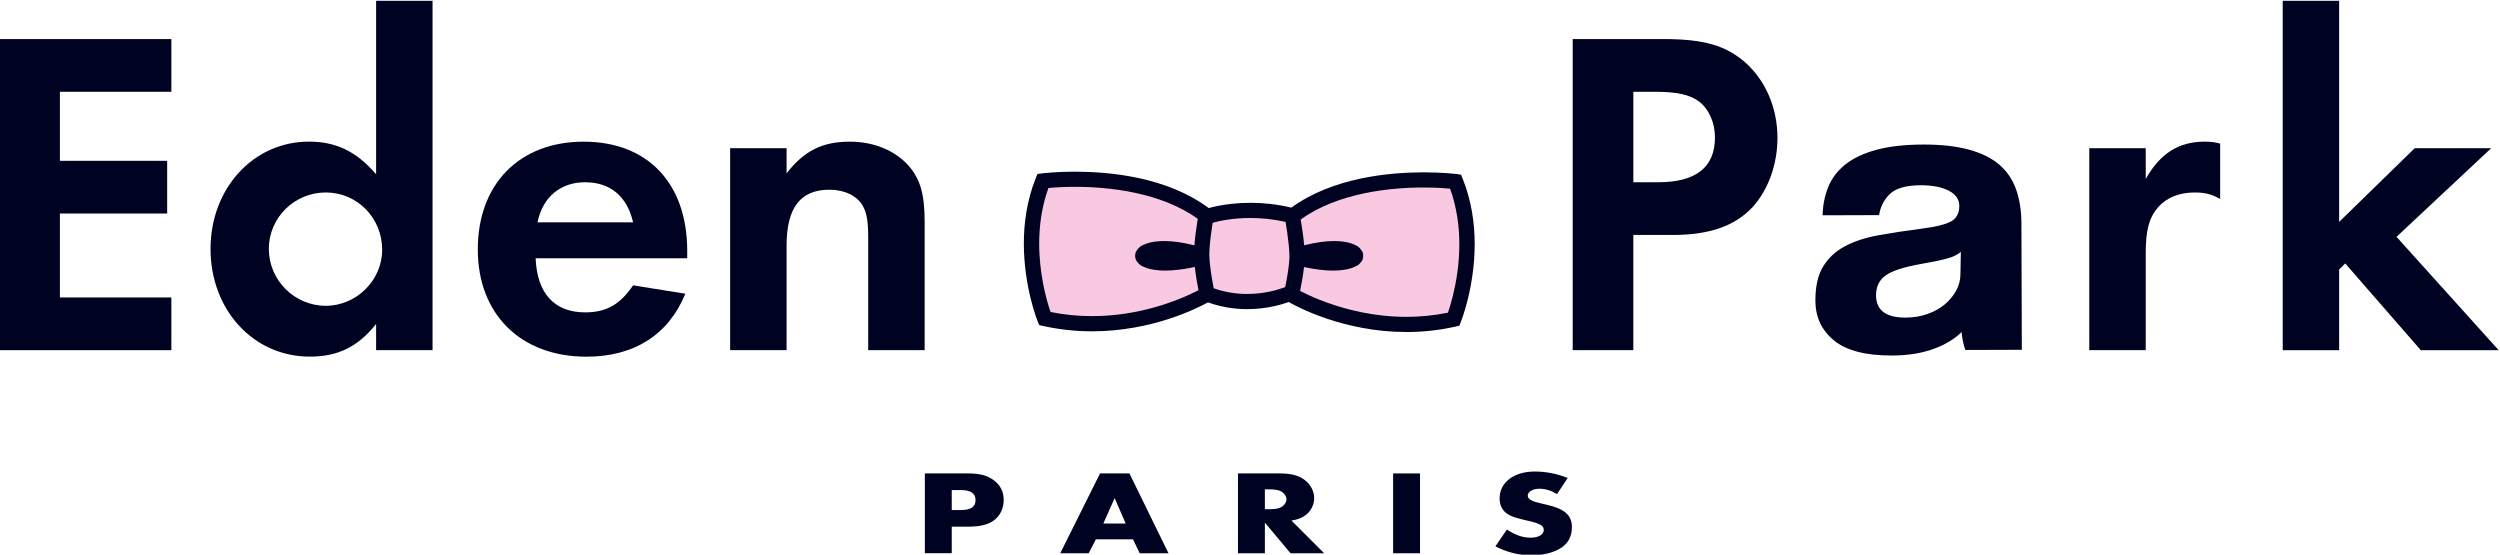
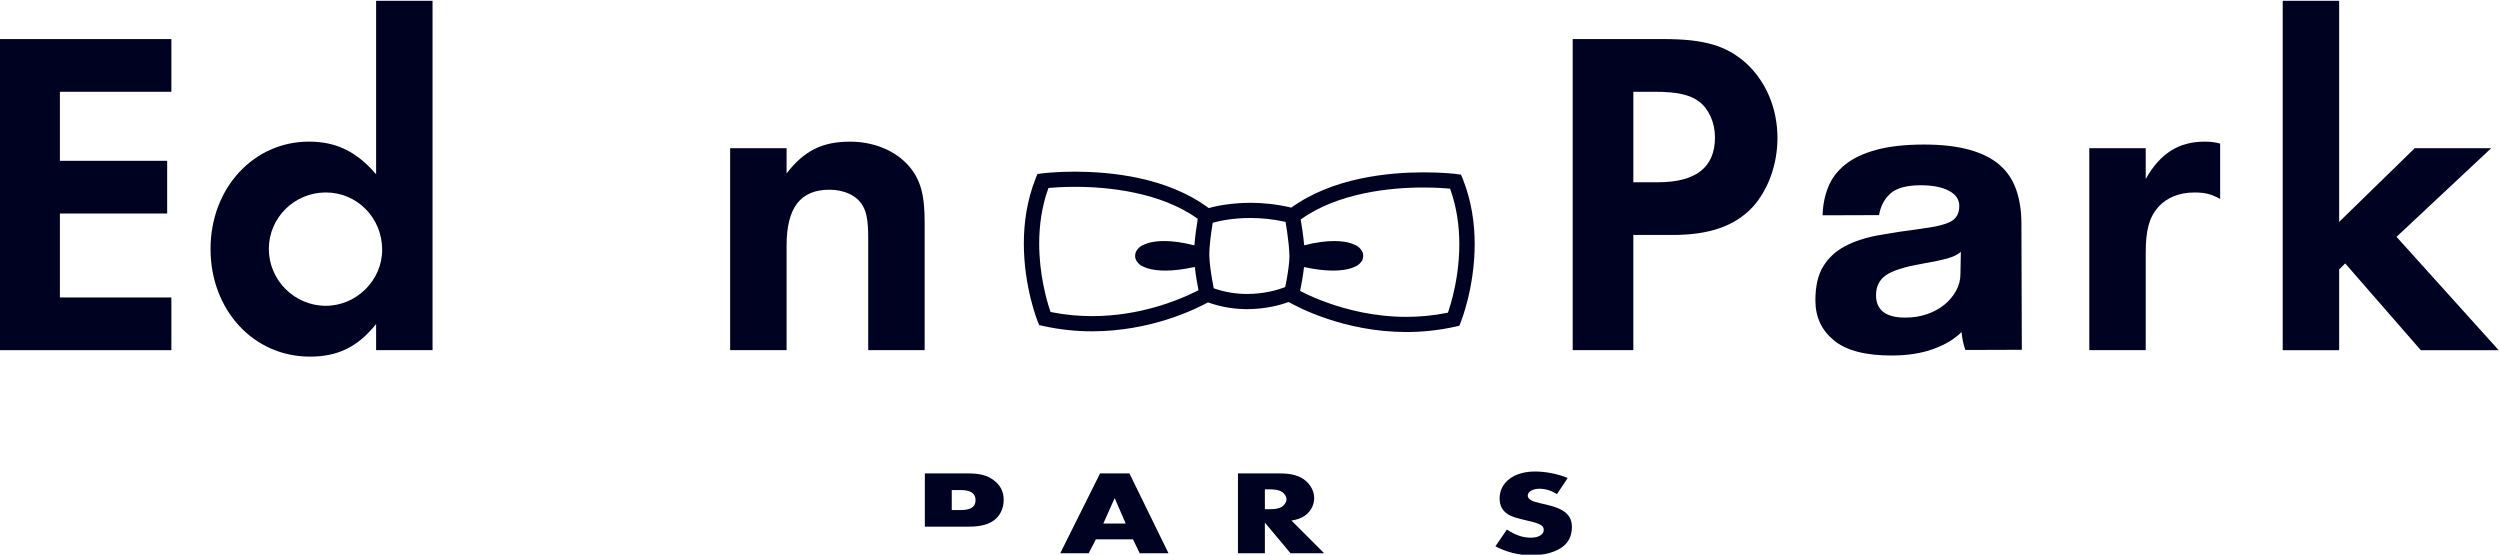
<svg xmlns="http://www.w3.org/2000/svg" width="485.27" height="107.66" version="1.1" viewBox="0 0 485.27 107.66" xml:space="preserve">
  <defs>
    <clipPath id="clipPath76">
      <path d="M 0,841.89 H 1190.551 V 0 H 0 Z" />
    </clipPath>
  </defs>
  <g transform="matrix(1.333 0 0 -1.333 -546.7 612.78)">
    <g transform="translate(410.02 454.01)">
      <path d="m0 0h25.062v-7.675h-16.233v-10.052h15.621v-7.674h-15.621v-12.225h16.233v-7.675h-25.062z" fill="#000221" />
    </g>
    <g clip-path="url(#clipPath76)">
      <g transform="translate(457.56 415.17)">
        <path d="m0 0c4.483 0 8.218 3.735 8.218 8.15 0 4.686-3.667 8.354-8.218 8.354-4.55 0-8.286-3.668-8.286-8.218 0-4.551 3.736-8.286 8.286-8.286m7.335-2.648c-2.648-3.329-5.569-4.754-9.644-4.754-8.218 0-14.466 6.791-14.466 15.688 0 8.829 6.248 15.621 14.33 15.621 3.94 0 6.928-1.427 9.78-4.755v25.265h8.218v-50.869h-8.218z" fill="#000221" />
      </g>
      <g transform="translate(502.32 427.32)">
-         <path d="m0 0c-0.883 3.803-3.328 5.841-6.996 5.841-3.599 0-6.18-2.174-6.927-5.841zm7.606-10.392c-2.444-5.976-7.47-9.168-14.398-9.168-9.576 0-15.825 6.18-15.825 15.621 0 9.508 6.045 15.689 15.418 15.689 9.304 0 15.077-6.045 15.077-15.893v-1.087h-22.073c0.204-5.093 2.717-7.877 7.199-7.877 3.124 0 5.094 1.154 6.996 3.938z" fill="#000221" />
-       </g>
+         </g>
      <g transform="translate(516.45 438.12)">
        <path d="m0 0h8.218v-3.667c2.581 3.327 5.23 4.618 9.237 4.618 3.463 0 6.588-1.291 8.557-3.532 1.698-1.97 2.31-4.143 2.31-8.15v-18.677h-8.218v16.3c0 2.445-0.204 3.735-0.815 4.754-0.815 1.426-2.649 2.309-4.823 2.309-4.21 0-6.248-2.58-6.248-8.15v-15.213h-8.218z" fill="#000221" />
      </g>
      <g transform="translate(651.57 433.16)">
        <path d="m0 0c5.501 0 8.286 2.174 8.286 6.521 0 2.172-0.883 4.142-2.309 5.229-1.359 1.019-3.26 1.426-6.52 1.426h-3.057v-13.176zm-12.429 20.851h13.244c5.909 0 9.101-0.952 11.954-3.464 2.92-2.649 4.618-6.588 4.618-10.935 0-3.871-1.359-7.606-3.667-10.119-2.581-2.717-6.249-4.008-11.615-4.008h-5.705v-16.775h-8.829z" fill="#000221" />
      </g>
      <g transform="translate(742.53 459.58)">
        <path d="m0 0h8.218v-32.192l11.002 10.73h11.138l-13.787-12.904 14.874-16.504h-11.341l-11.003 12.633-0.883-0.883v-11.75h-8.218z" fill="#000221" />
      </g>
      <g transform="translate(695.66 423.02)">
        <path d="m0 0c-0.452-0.397-1.107-0.714-1.967-0.956-0.861-0.239-2.105-0.501-3.735-0.781-2.537-0.444-4.278-1.003-5.228-1.676-0.949-0.677-1.422-1.645-1.418-2.91 8e-3 -2.174 1.438-3.255 4.292-3.245 1.132 3e-3 2.186 0.172 3.16 0.513 0.971 0.339 1.808 0.795 2.509 1.371 0.7 0.575 1.263 1.249 1.692 2.021 0.427 0.772 0.64 1.593 0.637 2.462zm0.659-14.282c-0.275 0.749-0.459 1.617-0.552 2.605-1.041-1.03-2.419-1.855-4.138-2.473-1.72-0.619-3.712-0.931-5.977-0.939-3.852-0.012-6.674 0.721-8.47 2.196-1.793 1.476-2.694 3.4-2.702 5.771-7e-3 2.093 0.372 3.765 1.14 5.013 0.765 1.247 1.827 2.227 3.185 2.943 1.356 0.716 2.973 1.244 4.853 1.587 1.878 0.341 3.927 0.654 6.147 0.939 2.218 0.283 3.712 0.653 4.481 1.111 0.77 0.455 1.152 1.198 1.149 2.227-4e-3 0.948-0.515 1.687-1.537 2.216-1.02 0.531-2.392 0.793-4.114 0.788-2.038-7e-3 -3.498-0.408-4.379-1.2-0.881-0.794-1.433-1.841-1.654-3.147l-8.225-0.027c0.041 1.502 0.321 2.886 0.837 4.151 0.516 1.267 1.352 2.356 2.503 3.27 1.153 0.913 2.656 1.617 4.514 2.118 1.854 0.5 4.119 0.756 6.793 0.764 2.627 9e-3 4.86-0.242 6.697-0.75 1.836-0.507 3.31-1.243 4.425-2.208 1.112-0.965 1.92-2.168 2.423-3.608 0.504-1.441 0.757-3.071 0.763-4.887l0.061-18.433z" fill="#000221" />
      </g>
      <g transform="translate(733.42 438.79)">
        <path d="m0 0c-0.774 0.219-1.425 0.282-2.28 0.282-3.736 0-6.452-1.698-8.558-5.433v4.482h-8.218v-29.408h8.218v14.127c0 3.328 0.476 5.162 1.834 6.723 1.222 1.359 3.056 2.106 5.23 2.106 1.567 0 2.386-0.194 3.774-0.933z" fill="#000221" />
      </g>
      <g transform="translate(597.9 416.53)">
-         <path d="m0 0c11.618-6.359 23.72-3.861 23.72-3.861 0.842 2.149 0.744 2.593 0.744 2.593l0.492 0.106s0.868 2.911 0.742 8.349c-0.089 3.686-1.852 9.564-1.852 9.564s-5.725 0.789-12.67-0.715c-5.43-1.175-9.935-3.911-10.733-4.41-0.071 0.119-5.417 2.351-12.234 0 0 0 0.026 0.119 0 0-0.491 0.326-4.206 3.43-9.858 4.646-6.939 1.507-14.289 0.883-14.289 0.883s-1.346-6.114-1.426-9.799c-0.123-5.424 0.735-8.338 0.735-8.338l-0.153-0.042s0.153-0.743 0.996-2.893c0 0 12.441-2.389 24.06 3.978 0 0-0.051 0.394 0.036-0.014 4.104-1.001 7.329-1.209 11.69-0.047" fill="#f8c9e0" />
-       </g>
+         </g>
      <g transform="translate(562.8 432.33)">
        <path d="m0 0c0.76 0.071 2.13 0.164 3.849 0.164 4.839 9e-3 12.522-0.777 17.894-4.664-0.139-0.863-0.382-2.42-0.492-3.855-1.747 0.44-3.209 0.626-4.376 0.626-1.032 0-1.847-0.125-2.491-0.334-0.65-0.27-1.137-0.354-1.643-1.229 0 0-0.128-0.286-0.119-0.62 0-0.329 0.147-0.626 0.147-0.626 0.537-0.842 1.014-0.906 1.684-1.171 0.656-0.199 1.502-0.323 2.589-0.323 1.14 0 2.562 0.159 4.272 0.525 0.138-1.252 0.373-2.57 0.533-3.382-0.147-0.068-0.318-0.154-0.51-0.254-2.339-1.164-7.978-3.522-14.978-3.52-1.925 0-3.956 0.179-6.049 0.599l-0.086 0.236c-0.518 1.568-1.577 5.312-1.572 9.739 0 2.565 0.356 5.355 1.348 8.089m23.741-6.233c0.058 0.445 0.122 0.844 0.176 1.166 0.855 0.241 2.915 0.707 5.528 0.693 1.518 0 3.243-0.156 5.08-0.566 0.06-0.369 0.145-0.88 0.233-1.461 0.164-1.16 0.331-2.593 0.331-3.533v-0.191c-0.018-0.874-0.216-2.209-0.413-3.285-0.075-0.38-0.141-0.73-0.199-1.021l-0.193-0.072c-0.804-0.304-2.812-0.933-5.34-0.933-1.487 0-3.146 0.215-4.879 0.829-0.063 0.341-0.148 0.809-0.247 1.345-0.185 1.1-0.373 2.47-0.388 3.392l-6e-3 0.174c0 0.941 0.153 2.334 0.317 3.463m21.978-3.059c-0.514 0.875-0.999 0.959-1.643 1.229-0.654 0.209-1.46 0.334-2.492 0.334-1.164 0-2.609-0.182-4.346-0.62-0.124 1.407-0.361 2.913-0.505 3.756 5.376 3.887 13.059 4.669 17.898 4.659 1.723 0 3.094-0.092 3.854-0.166 0.988-2.738 1.345-5.522 1.345-8.087 0-2.944-0.466-5.6-0.935-7.498-0.235-0.948-0.47-1.713-0.643-2.239l-0.081-0.237c-2.092-0.428-4.129-0.608-6.046-0.608-4.67 0-8.73 1.052-11.609 2.096-1.449 0.52-2.599 1.039-3.373 1.434-0.19 0.091-0.36 0.176-0.5 0.246 0.174 0.833 0.429 2.182 0.573 3.473 1.673-0.359 3.075-0.512 4.199-0.512 1.088 0 1.932 0.124 2.594 0.323 0.668 0.265 1.142 0.329 1.689 1.171 0 0 0.132 0.297 0.132 0.626 0.023 0.334-0.111 0.62-0.111 0.62m-47.073-10.675 0.572-0.13c2.483-0.549 4.883-0.779 7.141-0.779 8.613 9e-3 15.147 3.271 16.87 4.215 2.034-0.73 3.987-0.985 5.715-0.985 2.817 3e-3 5.016 0.666 6.042 1.04 1.15-0.663 7.973-4.361 17.139-4.372 2.253 0 4.653 0.231 7.138 0.787l0.567 0.129 0.215 0.539c0.03 0.079 2.012 4.975 2.022 11.336 0 2.971-0.442 6.271-1.743 9.528l-0.249 0.594-0.637 0.091c-0.209 0.027-2.057 0.249-4.807 0.249-5.07-0.012-13.175-0.739-19.266-5.137-2.147 0.511-4.17 0.701-5.92 0.701-1.959 0-3.61-0.219-4.791-0.456-0.535-0.108-0.973-0.219-1.312-0.314-6.114 4.545-14.354 5.289-19.493 5.307-2.745-7e-3 -4.597-0.228-4.807-0.257l-0.646-0.084-0.241-0.597c-1.302-3.257-1.739-6.55-1.739-9.527 3e-3 -6.354 1.989-11.258 2.008-11.332l0.222-0.546" fill="#000221" />
      </g>
      <g transform="translate(550.01 385.43)">
-         <path d="m0 0c1.494 0 2.174 0.453 2.174 1.446 0 0.977-0.702 1.464-2.152 1.464h-1.313v-2.91zm-5.208 5.333h6.227c1.766 0 2.808-0.262 3.781-0.977 0.974-0.713 1.472-1.655 1.472-2.875 0-1.132-0.43-2.143-1.223-2.823-0.838-0.731-2.083-1.08-3.894-1.08h-2.446v-3.868h-3.917z" fill="#000221" />
+         <path d="m0 0c1.494 0 2.174 0.453 2.174 1.446 0 0.977-0.702 1.464-2.152 1.464h-1.313v-2.91zm-5.208 5.333h6.227c1.766 0 2.808-0.262 3.781-0.977 0.974-0.713 1.472-1.655 1.472-2.875 0-1.132-0.43-2.143-1.223-2.823-0.838-0.731-2.083-1.08-3.894-1.08h-2.446h-3.917z" fill="#000221" />
      </g>
      <g transform="translate(574.05 383.46)">
        <path d="m0 0-1.607 3.712-1.654-3.712zm-3.736 7.302h4.28l5.684-11.623h-4.19l-0.974 2.021h-5.412l-1.041-2.021h-4.144z" fill="#000221" />
      </g>
      <g transform="translate(595.04 385.55)">
        <path d="m0 0c0.747 0 1.335 0.104 1.675 0.313 0.431 0.245 0.747 0.715 0.747 1.133 0 0.419-0.316 0.889-0.747 1.133-0.34 0.209-0.928 0.314-1.675 0.314h-0.725v-2.893zm-4.642 5.211h6.091c1.721 0 2.831-0.315 3.714-1.028 0.815-0.662 1.291-1.604 1.291-2.562 0-1.028-0.522-2.004-1.382-2.579-0.521-0.349-1.019-0.54-1.925-0.697l4.756-4.757h-4.892l-3.736 4.461v-4.461h-3.917z" fill="#000221" />
      </g>
-       <path d="m612.99 390.76h3.918v-11.623h-3.918z" fill="#000221" />
      <g transform="translate(629.56 382.59)">
        <path d="m0 0c1.2-0.802 2.31-1.186 3.464-1.186 1.155 0 1.902 0.454 1.902 1.133 0 0.628-0.521 0.924-2.355 1.342-1.675 0.384-2.332 0.593-2.875 0.941-0.793 0.505-1.2 1.272-1.2 2.3 0 2.335 2.083 3.921 5.139 3.921 1.585 0 3.261-0.331 4.779-0.941l-1.563-2.352c-0.884 0.54-1.676 0.784-2.582 0.784-0.95 0-1.675-0.436-1.675-1.01 0-0.21 0.136-0.437 0.362-0.576 0.453-0.279 0.588-0.331 2.355-0.732 2.627-0.592 3.714-1.533 3.714-3.258 0-1.325-0.522-2.336-1.54-3.014-1.087-0.715-2.627-1.099-4.37-1.099-1.789 0-3.623 0.453-5.231 1.308z" fill="#000221" />
      </g>
    </g>
  </g>
</svg>